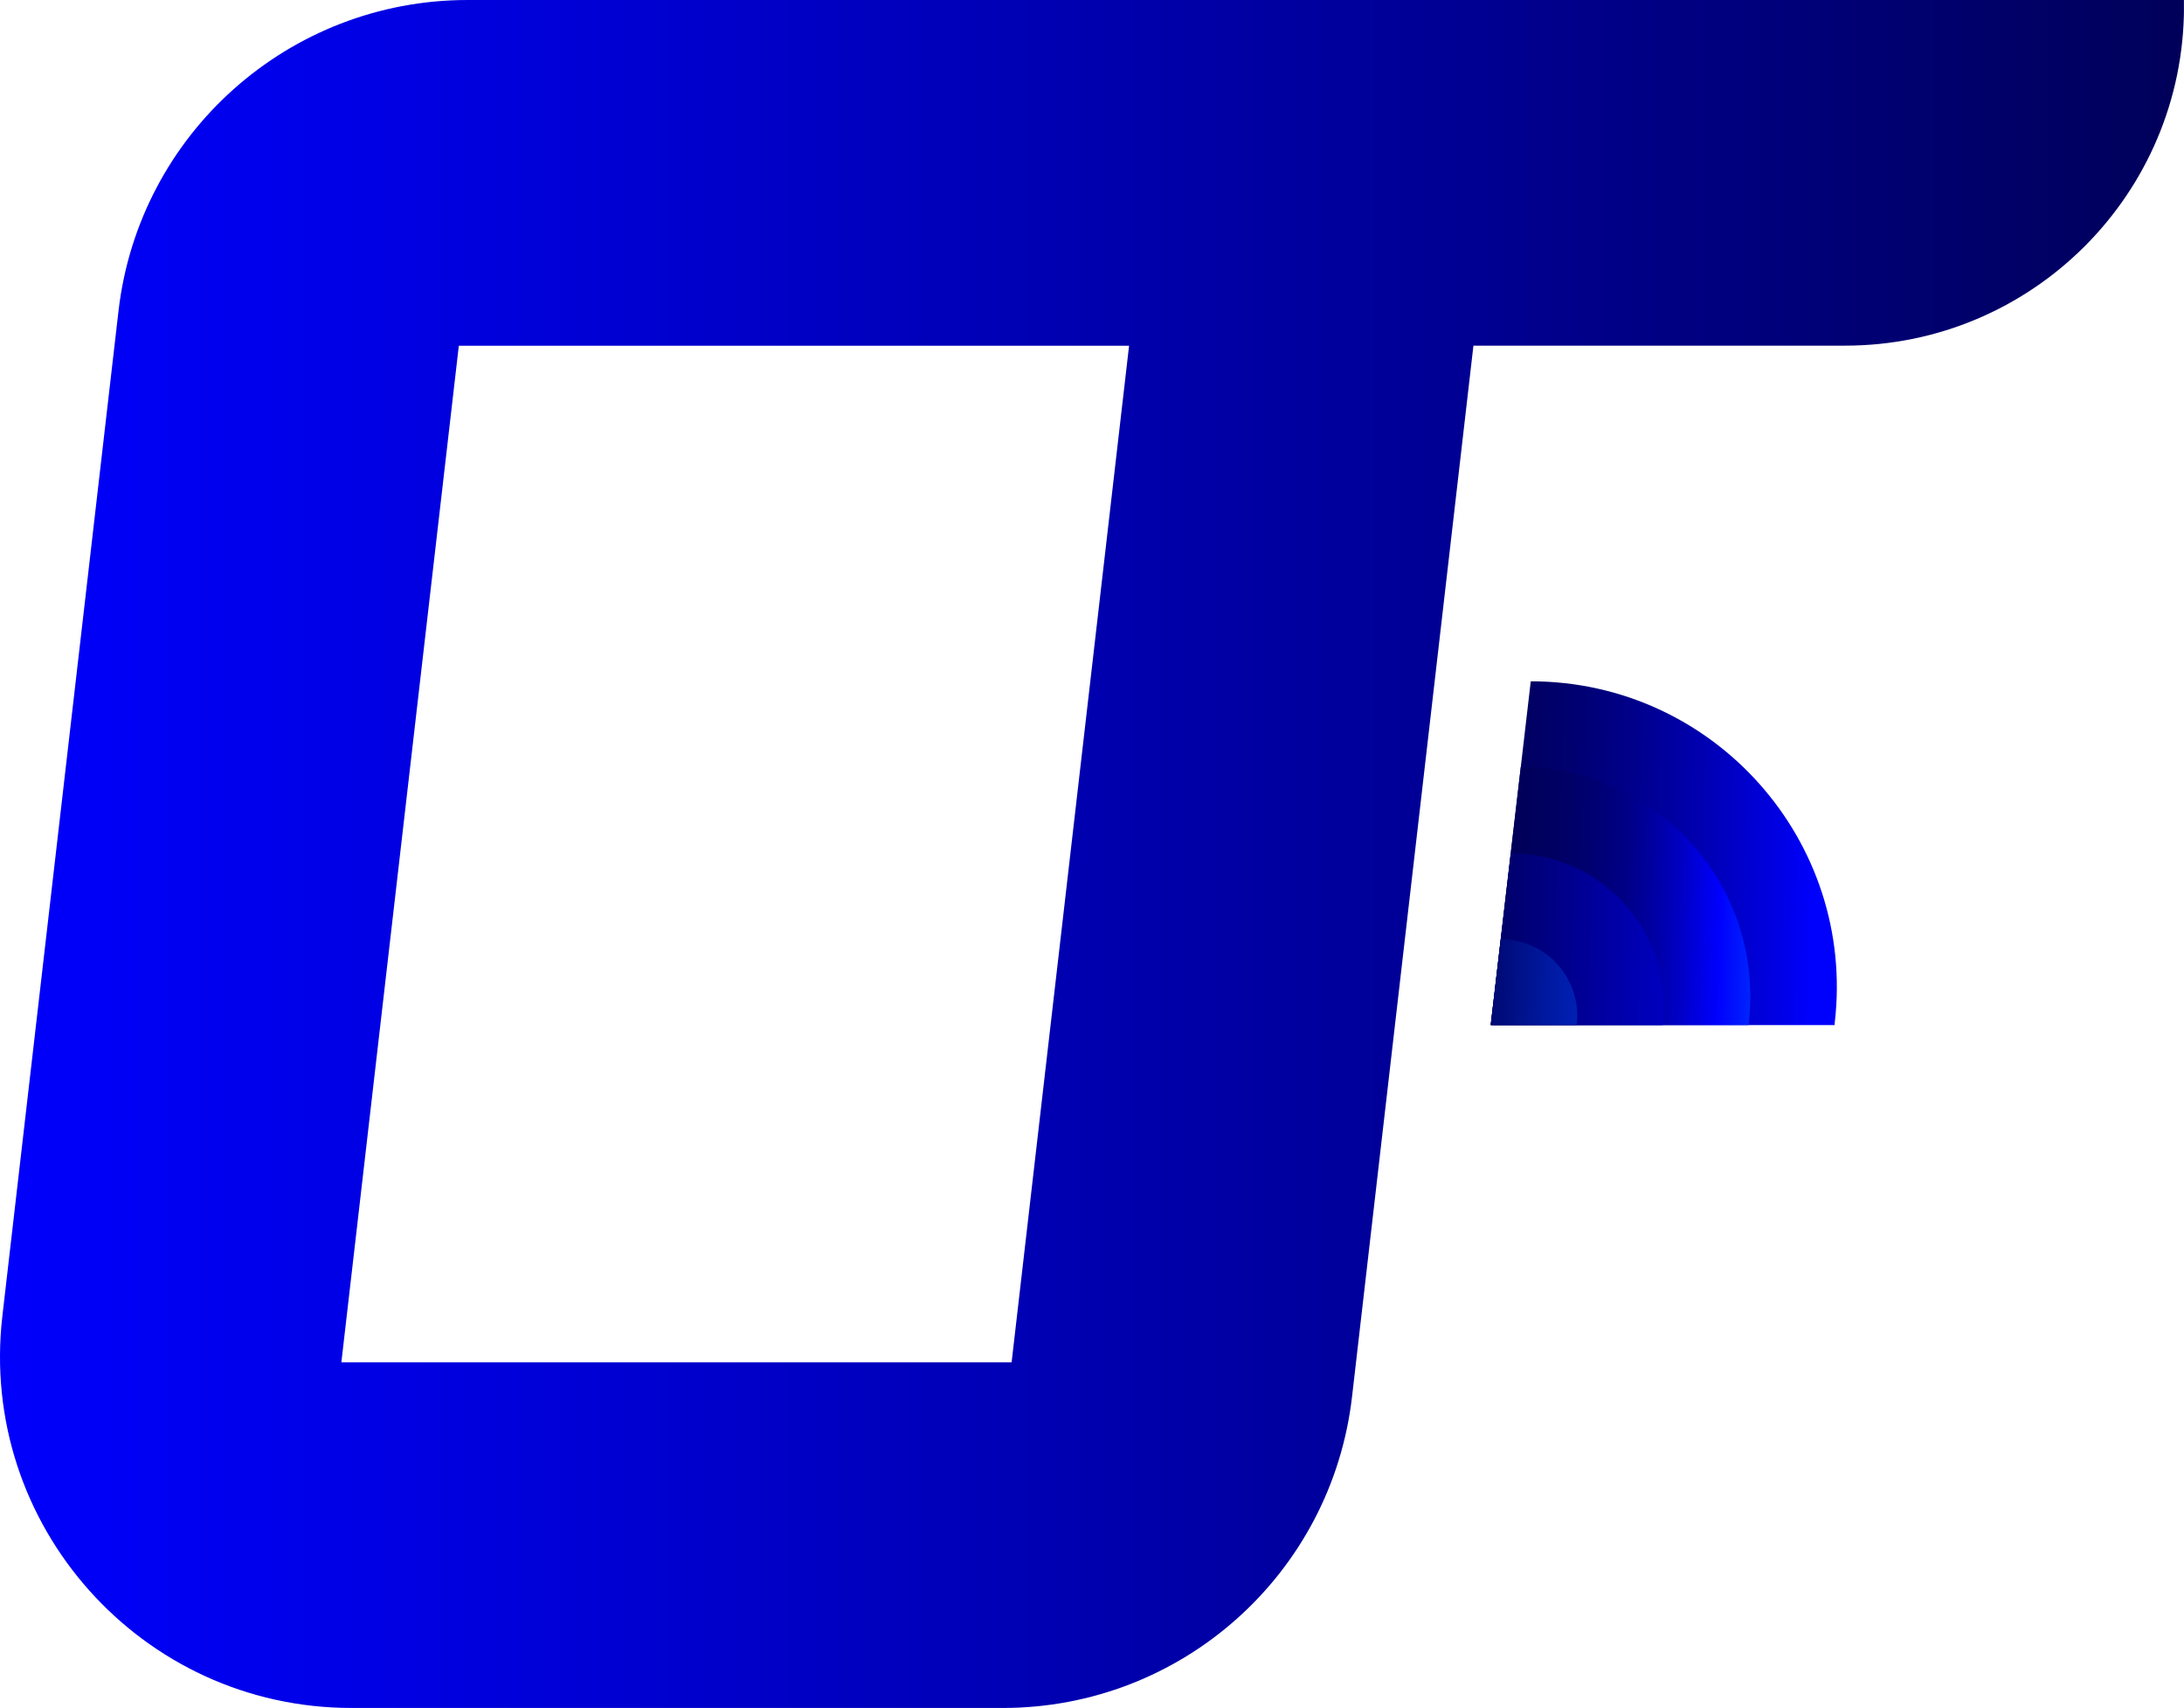
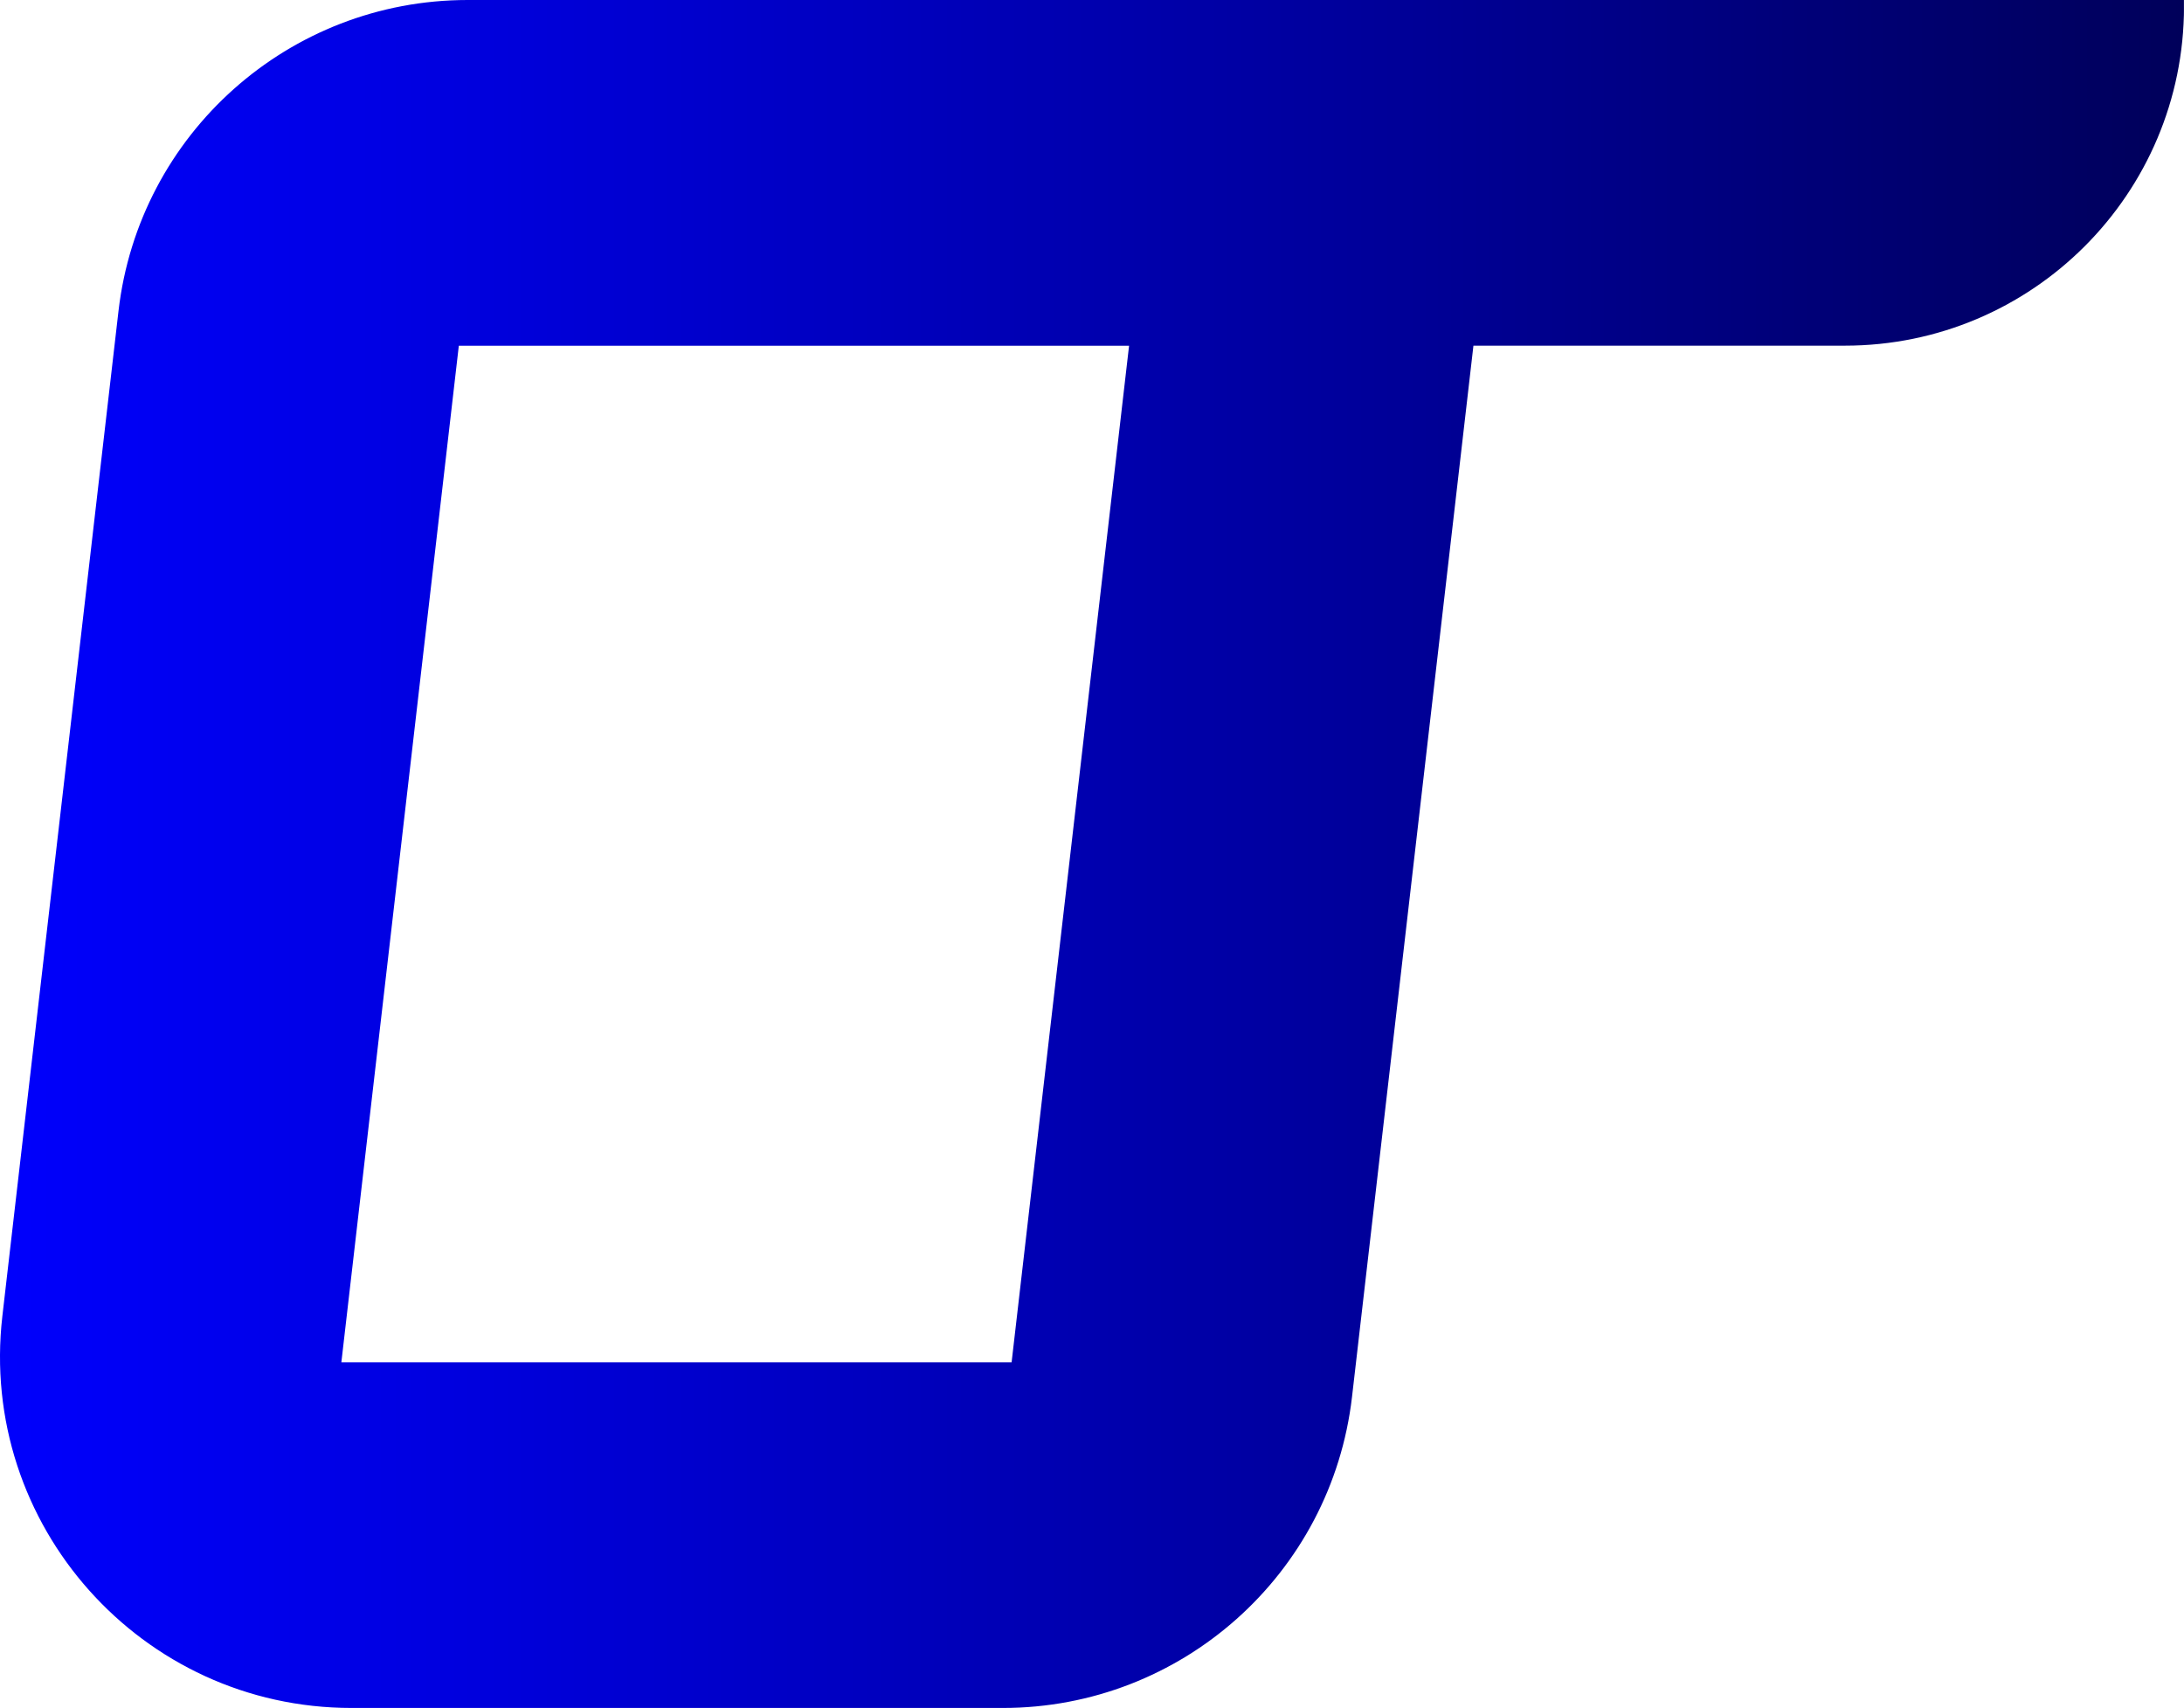
<svg xmlns="http://www.w3.org/2000/svg" id="Layer_2" data-name="Layer 2" viewBox="0 0 342.86 268.11">
  <defs>
    <style>
      .cls-1 {
        fill: url(#linear-gradient-2);
      }

      .cls-2 {
        clip-path: url(#clippath-2);
      }

      .cls-3 {
        clip-path: url(#clippath-1);
      }

      .cls-4 {
        clip-path: url(#clippath-4);
      }

      .cls-5 {
        fill: url(#linear-gradient-5);
      }

      .cls-6 {
        clip-path: url(#clippath);
      }

      .cls-7 {
        fill: none;
      }

      .cls-8 {
        clip-path: url(#clippath-3);
      }

      .cls-9 {
        fill: url(#linear-gradient-3);
      }

      .cls-10 {
        fill: url(#linear-gradient);
      }

      .cls-11 {
        fill: url(#linear-gradient-4);
      }
    </style>
    <clipPath id="clippath">
      <path class="cls-7" d="m72.03,54.27h105.22l-18.44,159.58H53.59s18.44-159.58,18.44-159.58Zm1.38-54.27C45.38,0,21.81,21,18.6,48.84L.37,206.61c-3.78,32.75,21.83,61.5,54.81,61.5h102.26c28.02,0,51.59-21,54.81-48.84l19.06-165.01h58.31c29.4,0,53.24-23.84,53.24-53.24V0H73.41Z" />
    </clipPath>
    <linearGradient id="linear-gradient" x1="246.04" y1="-398.05" x2="247.04" y2="-398.05" gradientTransform="translate(-84354.15 136606.68) scale(342.85)" gradientUnits="userSpaceOnUse">
      <stop offset="0" stop-color="#0000fd" />
      <stop offset=".2" stop-color="#0000e0" />
      <stop offset=".63" stop-color="#009" />
      <stop offset="1" stop-color="#000059" />
    </linearGradient>
    <clipPath id="clippath-1">
      <path class="cls-7" d="m234.03,160.92h53.97l.03-.36c3.34-28.54-18.97-53.61-47.72-53.61l-6.29,53.97h0Z" />
    </clipPath>
    <linearGradient id="linear-gradient-2" x1="253.58" y1="-406.09" x2="254.58" y2="-406.09" gradientTransform="translate(22236.26 13877.06) rotate(-90) scale(54.11)" gradientUnits="userSpaceOnUse">
      <stop offset="0" stop-color="#0000fd" />
      <stop offset=".08" stop-color="#0000e8" />
      <stop offset=".31" stop-color="#0000b5" />
      <stop offset=".52" stop-color="#00008d" />
      <stop offset=".71" stop-color="#000070" />
      <stop offset=".88" stop-color="#00005f" />
      <stop offset="1" stop-color="#000059" />
    </linearGradient>
    <clipPath id="clippath-2">
-       <path class="cls-7" d="m234.03,160.92h40.48l.02-.27c2.51-21.41-14.23-40.21-35.79-40.21l-4.72,40.48h.01Z" />
-     </clipPath>
+       </clipPath>
    <linearGradient id="linear-gradient-3" x1="253.58" y1="-406.09" x2="254.58" y2="-406.09" gradientTransform="translate(22229.27 13890.87) rotate(-90) scale(54.11)" gradientUnits="userSpaceOnUse">
      <stop offset="0" stop-color="#0062fd" />
      <stop offset=".27" stop-color="#0000fd" />
      <stop offset=".29" stop-color="#0000f3" />
      <stop offset=".37" stop-color="#0000ca" />
      <stop offset=".45" stop-color="#0000a7" />
      <stop offset=".53" stop-color="#00008a" />
      <stop offset=".63" stop-color="#000074" />
      <stop offset=".73" stop-color="#000065" />
      <stop offset=".84" stop-color="#00005b" />
      <stop offset="1" stop-color="#000059" />
    </linearGradient>
    <clipPath id="clippath-3">
      <path class="cls-7" d="m234.03,160.92h26.99l.02-.18c1.67-14.27-9.49-26.8-23.86-26.8l-3.15,26.99h0Z" />
    </clipPath>
    <linearGradient id="linear-gradient-4" x1="253.58" y1="-406.1" x2="254.58" y2="-406.1" gradientTransform="translate(22222.23 13904.58) rotate(-90) scale(54.11)" gradientUnits="userSpaceOnUse">
      <stop offset="0" stop-color="#0000fd" />
      <stop offset=".16" stop-color="#0000e8" />
      <stop offset=".5" stop-color="#0000b3" />
      <stop offset=".97" stop-color="#00005e" />
      <stop offset="1" stop-color="#000059" />
    </linearGradient>
    <clipPath id="clippath-4">
-       <path class="cls-7" d="m234.03,160.92h13.49v-.09c.84-7.14-4.74-13.4-11.92-13.4l-1.57,13.49h0Z" />
-     </clipPath>
+       </clipPath>
    <linearGradient id="linear-gradient-5" x1="253.58" y1="-406.1" x2="254.58" y2="-406.1" gradientTransform="translate(22215.21 13918.21) rotate(-90) scale(54.11)" gradientUnits="userSpaceOnUse">
      <stop offset="0" stop-color="#003afd" />
      <stop offset=".17" stop-color="#0038f9" />
      <stop offset=".32" stop-color="#0034ee" />
      <stop offset=".48" stop-color="#002edb" />
      <stop offset=".62" stop-color="#0024c0" />
      <stop offset=".77" stop-color="#00189e" />
      <stop offset=".91" stop-color="#000a75" />
      <stop offset="1" stop-color="#000059" />
    </linearGradient>
  </defs>
  <g id="Layer_2-2" data-name="Layer 2">
    <g>
      <g class="cls-6">
        <rect class="cls-10" x="-3.41" width="346.26" height="268.11" />
      </g>
      <g class="cls-3">
-         <rect class="cls-1" x="235" y="104.59" width="55.37" height="58.67" transform="translate(122.35 393.23) rotate(-88.59)" />
-       </g>
+         </g>
      <g class="cls-2">
-         <rect class="cls-9" x="234.76" y="118.66" width="41.53" height="44" transform="translate(108.62 392.65) rotate(-88.59)" />
-       </g>
+         </g>
      <g class="cls-8">
-         <rect class="cls-11" x="234.51" y="132.74" width="27.69" height="29.33" transform="translate(94.88 392.06) rotate(-88.59)" />
-       </g>
+         </g>
      <g class="cls-4">
        <rect class="cls-5" x="234.26" y="146.82" width="13.84" height="14.67" transform="translate(81.14 391.47) rotate(-88.59)" />
      </g>
    </g>
  </g>
</svg>